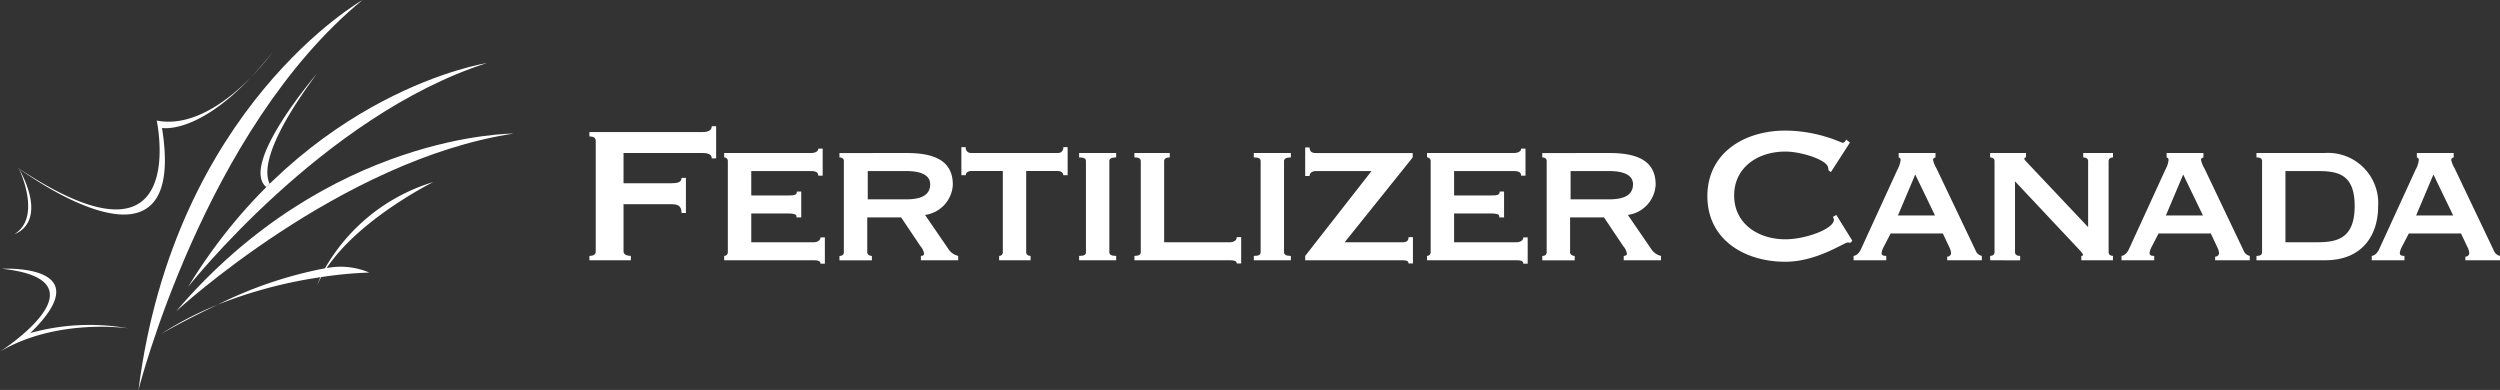
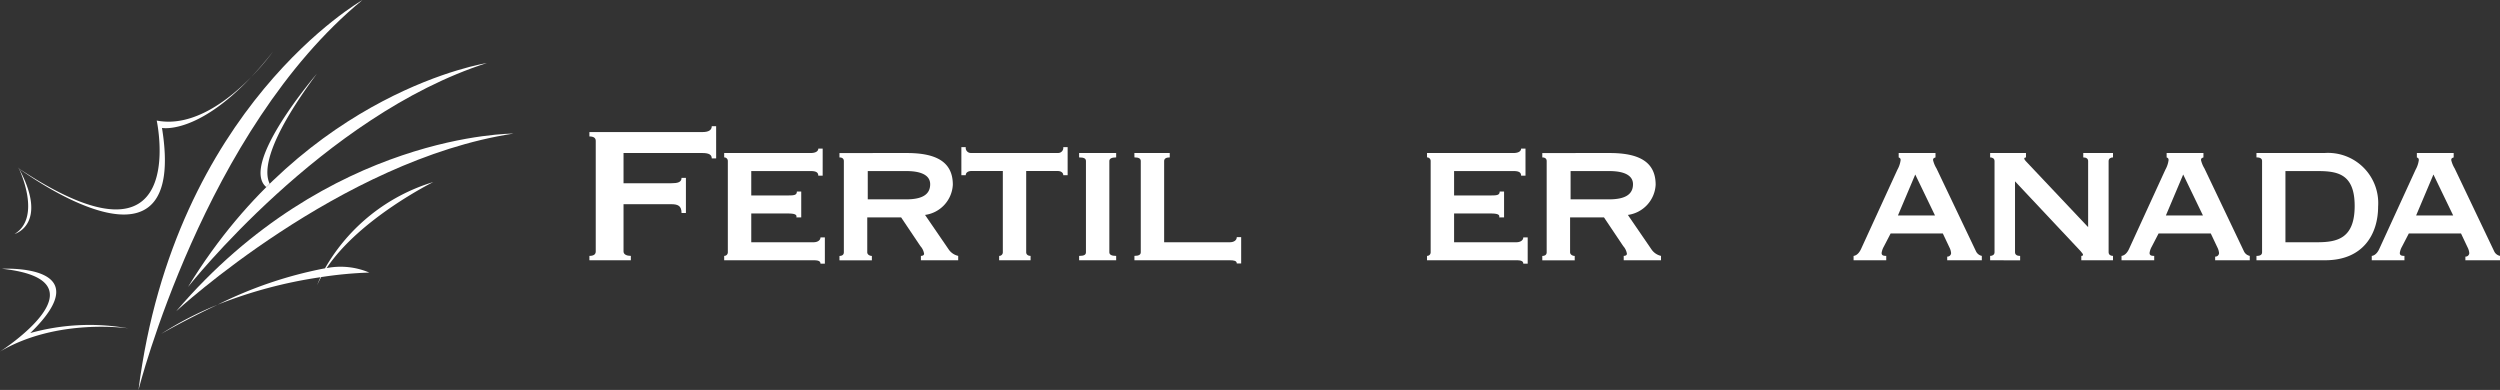
<svg xmlns="http://www.w3.org/2000/svg" width="256.47" height="40" viewBox="0 0 256.47 40">
  <rect x="0" y="0" width="256.47" height="40" fill="#333333" stroke="none" />
  <g id="FC_Logo" data-name="FC Logo" transform="translate(-216.097 -277.36)">
    <g id="Group_9" data-name="Group 9" transform="translate(276.56 290.307)">
      <g id="Group_8" data-name="Group 8">
        <path id="Path_3" data-name="Path 3" d="M313.973,298.834h-.45c0-.35-.25-.55-.951-.55h-8.1v3.1h4.9c.65,0,1.051-.1,1.051-.55h.449v3.6h-.449c0-.75-.4-.9-1.051-.9h-4.9v4.852c0,.3.326.45.75.45v.45h-4.251v-.45c.425,0,.65-.15.65-.45V297.034c0-.3-.225-.45-.65-.45v-.45h11.6c.7,0,.951-.25.951-.6h.45Z" transform="translate(-300.968 -295.533)" fill="#fff" />
        <path id="Path_4" data-name="Path 4" d="M330.483,301.539h-.45c0-.35-.251-.475-.776-.475h-6.1v2.5h3.852c.575,0,.825-.05.825-.4h.45v2.651h-.5c.1-.35-.324-.4-.975-.4h-3.651v2.951h6.4c.4,0,.7-.2.7-.5h.45v2.7h-.45c0-.3-.3-.35-.7-.35h-9.179v-.45a.367.367,0,0,0,.375-.375v-9.354a.368.368,0,0,0-.375-.375v-.45h8.879c.525,0,.776-.2.776-.45h.45Z" transform="translate(-306.55 -296.462)" fill="#fff" />
        <path id="Path_5" data-name="Path 5" d="M343.883,299.395c2.976,0,4.727.876,4.727,3.251a3.3,3.3,0,0,1-2.851,3.1l2.451,3.576a1.6,1.6,0,0,0,.95.625v.45h-3.826v-.45c.15,0,.326-.051.326-.225a1.507,1.507,0,0,0-.376-.775L343.307,306h-3.476v3.577c0,.25.275.375.474.375v.45H336.98v-.45c.275,0,.45-.125.45-.375v-9.354c0-.25-.175-.375-.45-.375v-.45Zm-4,4.753h3.952c1.676,0,2.451-.526,2.451-1.551,0-.826-.75-1.351-2.451-1.351h-3.952Z" transform="translate(-311.324 -296.644)" fill="#fff" />
        <path id="Path_6" data-name="Path 6" d="M358.414,309.707a.367.367,0,0,0,.375-.375V301h-3.252c-.251,0-.551.125-.551.425h-.45v-2.876h.45a.524.524,0,0,0,.551.6h8.9a.524.524,0,0,0,.551-.6h.45v2.876h-.45c0-.3-.3-.425-.551-.425h-3.251v8.329c0,.25.2.375.45.375v.45h-3.227Z" transform="translate(-316.374 -296.402)" fill="#fff" />
        <path id="Path_7" data-name="Path 7" d="M371.492,310.4v-.45c.526,0,.7-.125.7-.375v-9.354c0-.25-.175-.375-.7-.375v-.45h3.8v.45c-.475,0-.7.125-.7.375v9.354c0,.25.226.375.7.375v.45Z" transform="translate(-321.25 -296.644)" fill="#fff" />
        <path id="Path_8" data-name="Path 8" d="M379.45,299.395h3.627v.45c-.375,0-.575.125-.575.375v8.328h6.752c.4,0,.7-.2.7-.525h.45v2.7h-.45c0-.276-.3-.326-.7-.326h-9.8v-.45c.45,0,.651-.125.651-.375v-9.354c0-.25-.2-.375-.651-.375Z" transform="translate(-323.538 -296.644)" fill="#fff" />
-         <path id="Path_9" data-name="Path 9" d="M396.647,310.4v-.45c.525,0,.7-.125.7-.375v-9.354c0-.25-.175-.375-.7-.375v-.45h3.8v.45c-.476,0-.7.125-.7.375v9.354c0,.25.224.375.7.375v.45Z" transform="translate(-328.484 -296.644)" fill="#fff" />
-         <path id="Path_10" data-name="Path 10" d="M404.047,309.717l6.8-8.7h-5.727c-.425,0-.625.25-.625.5h-.45v-2.926h.45c0,.375.2.575.625.575h9.954v.45l-6.977,8.7h5.977c.425,0,.576-.2.576-.525h.449v2.7h-.449c0-.2-.15-.326-.576-.326H404.047Z" transform="translate(-330.612 -296.412)" fill="#fff" />
        <path id="Path_11" data-name="Path 11" d="M431.691,301.539h-.45c0-.35-.251-.475-.776-.475h-6.1v2.5h3.852c.575,0,.824-.05.824-.4h.451v2.651h-.5c.1-.35-.325-.4-.975-.4h-3.652v2.951h6.4c.4,0,.7-.2.7-.5h.451v2.7h-.451c0-.3-.3-.35-.7-.35h-9.178v-.45a.366.366,0,0,0,.375-.375v-9.354a.367.367,0,0,0-.375-.375v-.45h8.877c.525,0,.776-.2.776-.45h.45Z" transform="translate(-335.656 -296.462)" fill="#fff" />
        <path id="Path_12" data-name="Path 12" d="M445.091,299.395c2.976,0,4.726.876,4.726,3.251a3.3,3.3,0,0,1-2.851,3.1l2.451,3.576a1.6,1.6,0,0,0,.95.625v.45h-3.826v-.45c.15,0,.326-.051.326-.225a1.51,1.51,0,0,0-.375-.775L444.516,306h-3.477v3.577c0,.25.275.375.475.375v.45h-3.326v-.45c.275,0,.45-.125.45-.375v-9.354c0-.25-.175-.375-.45-.375v-.45Zm-4,4.753h3.952c1.676,0,2.45-.526,2.45-1.551,0-.826-.749-1.351-2.45-1.351h-3.952Z" transform="translate(-340.43 -296.644)" fill="#fff" />
-         <path id="Path_13" data-name="Path 13" d="M476.832,307.47l-.2.2c-.1,0-.175-.025-.275-.025-.376,0-3.176,1.976-6.4,1.976-4.227,0-8-2.3-8-6.728s3.777-6.728,8-6.728a14.641,14.641,0,0,1,4.126.625c1.026.3,1.651.625,1.776.625.15,0,.274-.224.35-.324l.375.3-1.951,3.026-.251-.175a1.711,1.711,0,0,0-.049-.325c-.15-.751-2.726-1.6-4.376-1.6-2.826,0-5.253,1.626-5.253,4.5s2.426,4.5,5.253,4.5c2.1,0,4.977-1.076,4.977-2a.614.614,0,0,0-.1-.3l.351-.2Z" transform="translate(-347.264 -295.715)" fill="#fff" />
        <path id="Path_14" data-name="Path 14" d="M483.014,310.4v-.45c.4-.051.65-.45.774-.725l3.727-8.129a2.7,2.7,0,0,0,.326-.975c0-.2-.1-.225-.2-.275v-.45h3.777v.45c-.1.05-.25.05-.25.275a2.87,2.87,0,0,0,.35.851l4.052,8.5a.847.847,0,0,0,.6.475v.45h-3.551v-.375a.381.381,0,0,0,.4-.35,1.585,1.585,0,0,0-.175-.6l-.675-1.426h-5.353l-.7,1.351a1.819,1.819,0,0,0-.226.65c0,.249.174.3.475.3v.45Zm4.552-4.6h3.8l-2.025-4.2Z" transform="translate(-353.322 -296.644)" fill="#fff" />
        <path id="Path_15" data-name="Path 15" d="M502.678,310.4v-.45c.251,0,.451-.125.451-.375v-9.354c0-.25-.2-.375-.451-.375v-.45h3.677v.45c-.15.026-.175.05-.175.125,0,.125.2.3.551.675l6,6.353v-6.778c0-.25-.2-.375-.5-.375v-.45h3.051v.45c-.25,0-.45.125-.45.375v9.354c0,.25.2.375.45.375v.45h-3.252v-.45c.1,0,.175-.025.175-.125,0-.125-.375-.5-.775-.926l-6.2-6.6v7.278c0,.25.2.375.525.375v.45Z" transform="translate(-358.977 -296.644)" fill="#fff" />
        <path id="Path_16" data-name="Path 16" d="M521.6,310.4v-.45c.4-.051.65-.45.775-.725l3.727-8.129a2.7,2.7,0,0,0,.325-.975c0-.2-.1-.225-.2-.275v-.45h3.776v.45c-.1.05-.249.05-.249.275a2.885,2.885,0,0,0,.35.851l4.052,8.5a.846.846,0,0,0,.6.475v.45h-3.551v-.375a.38.38,0,0,0,.4-.35,1.585,1.585,0,0,0-.175-.6l-.674-1.426h-5.353l-.7,1.351a1.82,1.82,0,0,0-.226.65c0,.249.175.3.476.3v.45Zm4.552-4.6h3.8l-2.025-4.2Z" transform="translate(-364.42 -296.644)" fill="#fff" />
        <path id="Path_17" data-name="Path 17" d="M541.027,310.4v-.45c.4,0,.576-.125.576-.375v-9.354c0-.25-.175-.375-.576-.375v-.45h6.954a5.15,5.15,0,0,1,5.527,5.5c0,2.776-1.5,5.5-5.428,5.5ZM544,308.549h3.251c2.052,0,3.852-.375,3.852-3.727,0-3.326-1.8-3.576-3.852-3.576H544Z" transform="translate(-370.005 -296.644)" fill="#fff" />
        <path id="Path_18" data-name="Path 18" d="M557.631,310.4v-.45c.4-.051.651-.45.775-.725l3.727-8.129a2.7,2.7,0,0,0,.325-.975c0-.2-.1-.225-.2-.275v-.45h3.776v.45c-.1.05-.249.05-.249.275a2.872,2.872,0,0,0,.35.851l4.052,8.5a.846.846,0,0,0,.6.475v.45h-3.551v-.375a.38.38,0,0,0,.4-.35,1.572,1.572,0,0,0-.175-.6l-.674-1.426h-5.353l-.7,1.351a1.82,1.82,0,0,0-.226.65c0,.249.175.3.476.3v.45Zm4.552-4.6h3.8l-2.025-4.2Z" transform="translate(-374.78 -296.644)" fill="#fff" />
      </g>
    </g>
    <g id="Group_10" data-name="Group 10" transform="translate(216.097 277.36)">
      <path id="Path_19" data-name="Path 19" d="M239.906,309.287s16.821-15.516,34.595-18.221C274.5,291.065,255.551,290.961,239.906,309.287Zm1.217-2.493s13.875-17.6,30.65-22.965C271.772,283.829,253.427,286.653,241.123,306.793Zm17.9-29.433s-19.292,10.946-22.985,40C236.034,317.36,242.788,290.676,259.019,277.36Z" transform="translate(-221.831 -277.36)" fill="#fff" />
      <path id="Path_20" data-name="Path 20" d="M232.715,292.622s3.592.705,9.177-5.245c-2.253,2.309-5.943,5.221-9.718,4.488,0,0,3.592,16.667-14.121,4.931-.028-.052-.051-.1-.08-.153,0,0,.026.052.068.145l-.13-.085.137.1c.393.869,2.14,5.111-.458,6.7,0,0,3.522-.99.473-6.693C219.761,298.043,235.344,308.922,232.715,292.622Zm9.177-5.245a24.284,24.284,0,0,0,2.211-2.587C243.335,285.771,242.6,286.625,241.891,287.377Zm-3.465,23.38a34.07,34.07,0,0,0-5.8,2.994S235.1,312.314,238.426,310.757ZM249.606,307c3.411-5.106,10.94-8.827,10.94-8.827a19.2,19.2,0,0,0-11.107,8.849,42.486,42.486,0,0,0-11.013,3.731,46.988,46.988,0,0,1,10.548-2.818,8.579,8.579,0,0,0-.338.812c.122-.279.262-.552.41-.824a40.643,40.643,0,0,1,4.936-.463A7.5,7.5,0,0,0,249.606,307Zm-30.4,6.66c7.371-7.159-2.914-6.591-2.914-6.591,11.187,1.2-.192,8.495-.192,8.495,5.886-3.485,13.184-2.378,13.184-2.378A22.658,22.658,0,0,0,219.2,313.664Zm24.216-14.972c.115-.114.229-.225.343-.337-.6-1.22-.427-4.183,4.837-11.286C248.6,287.069,240.628,296.353,243.418,298.692Zm1.309.5h0Z" transform="translate(-216.097 -279.497)" fill="#fff" />
    </g>
  </g>
</svg>